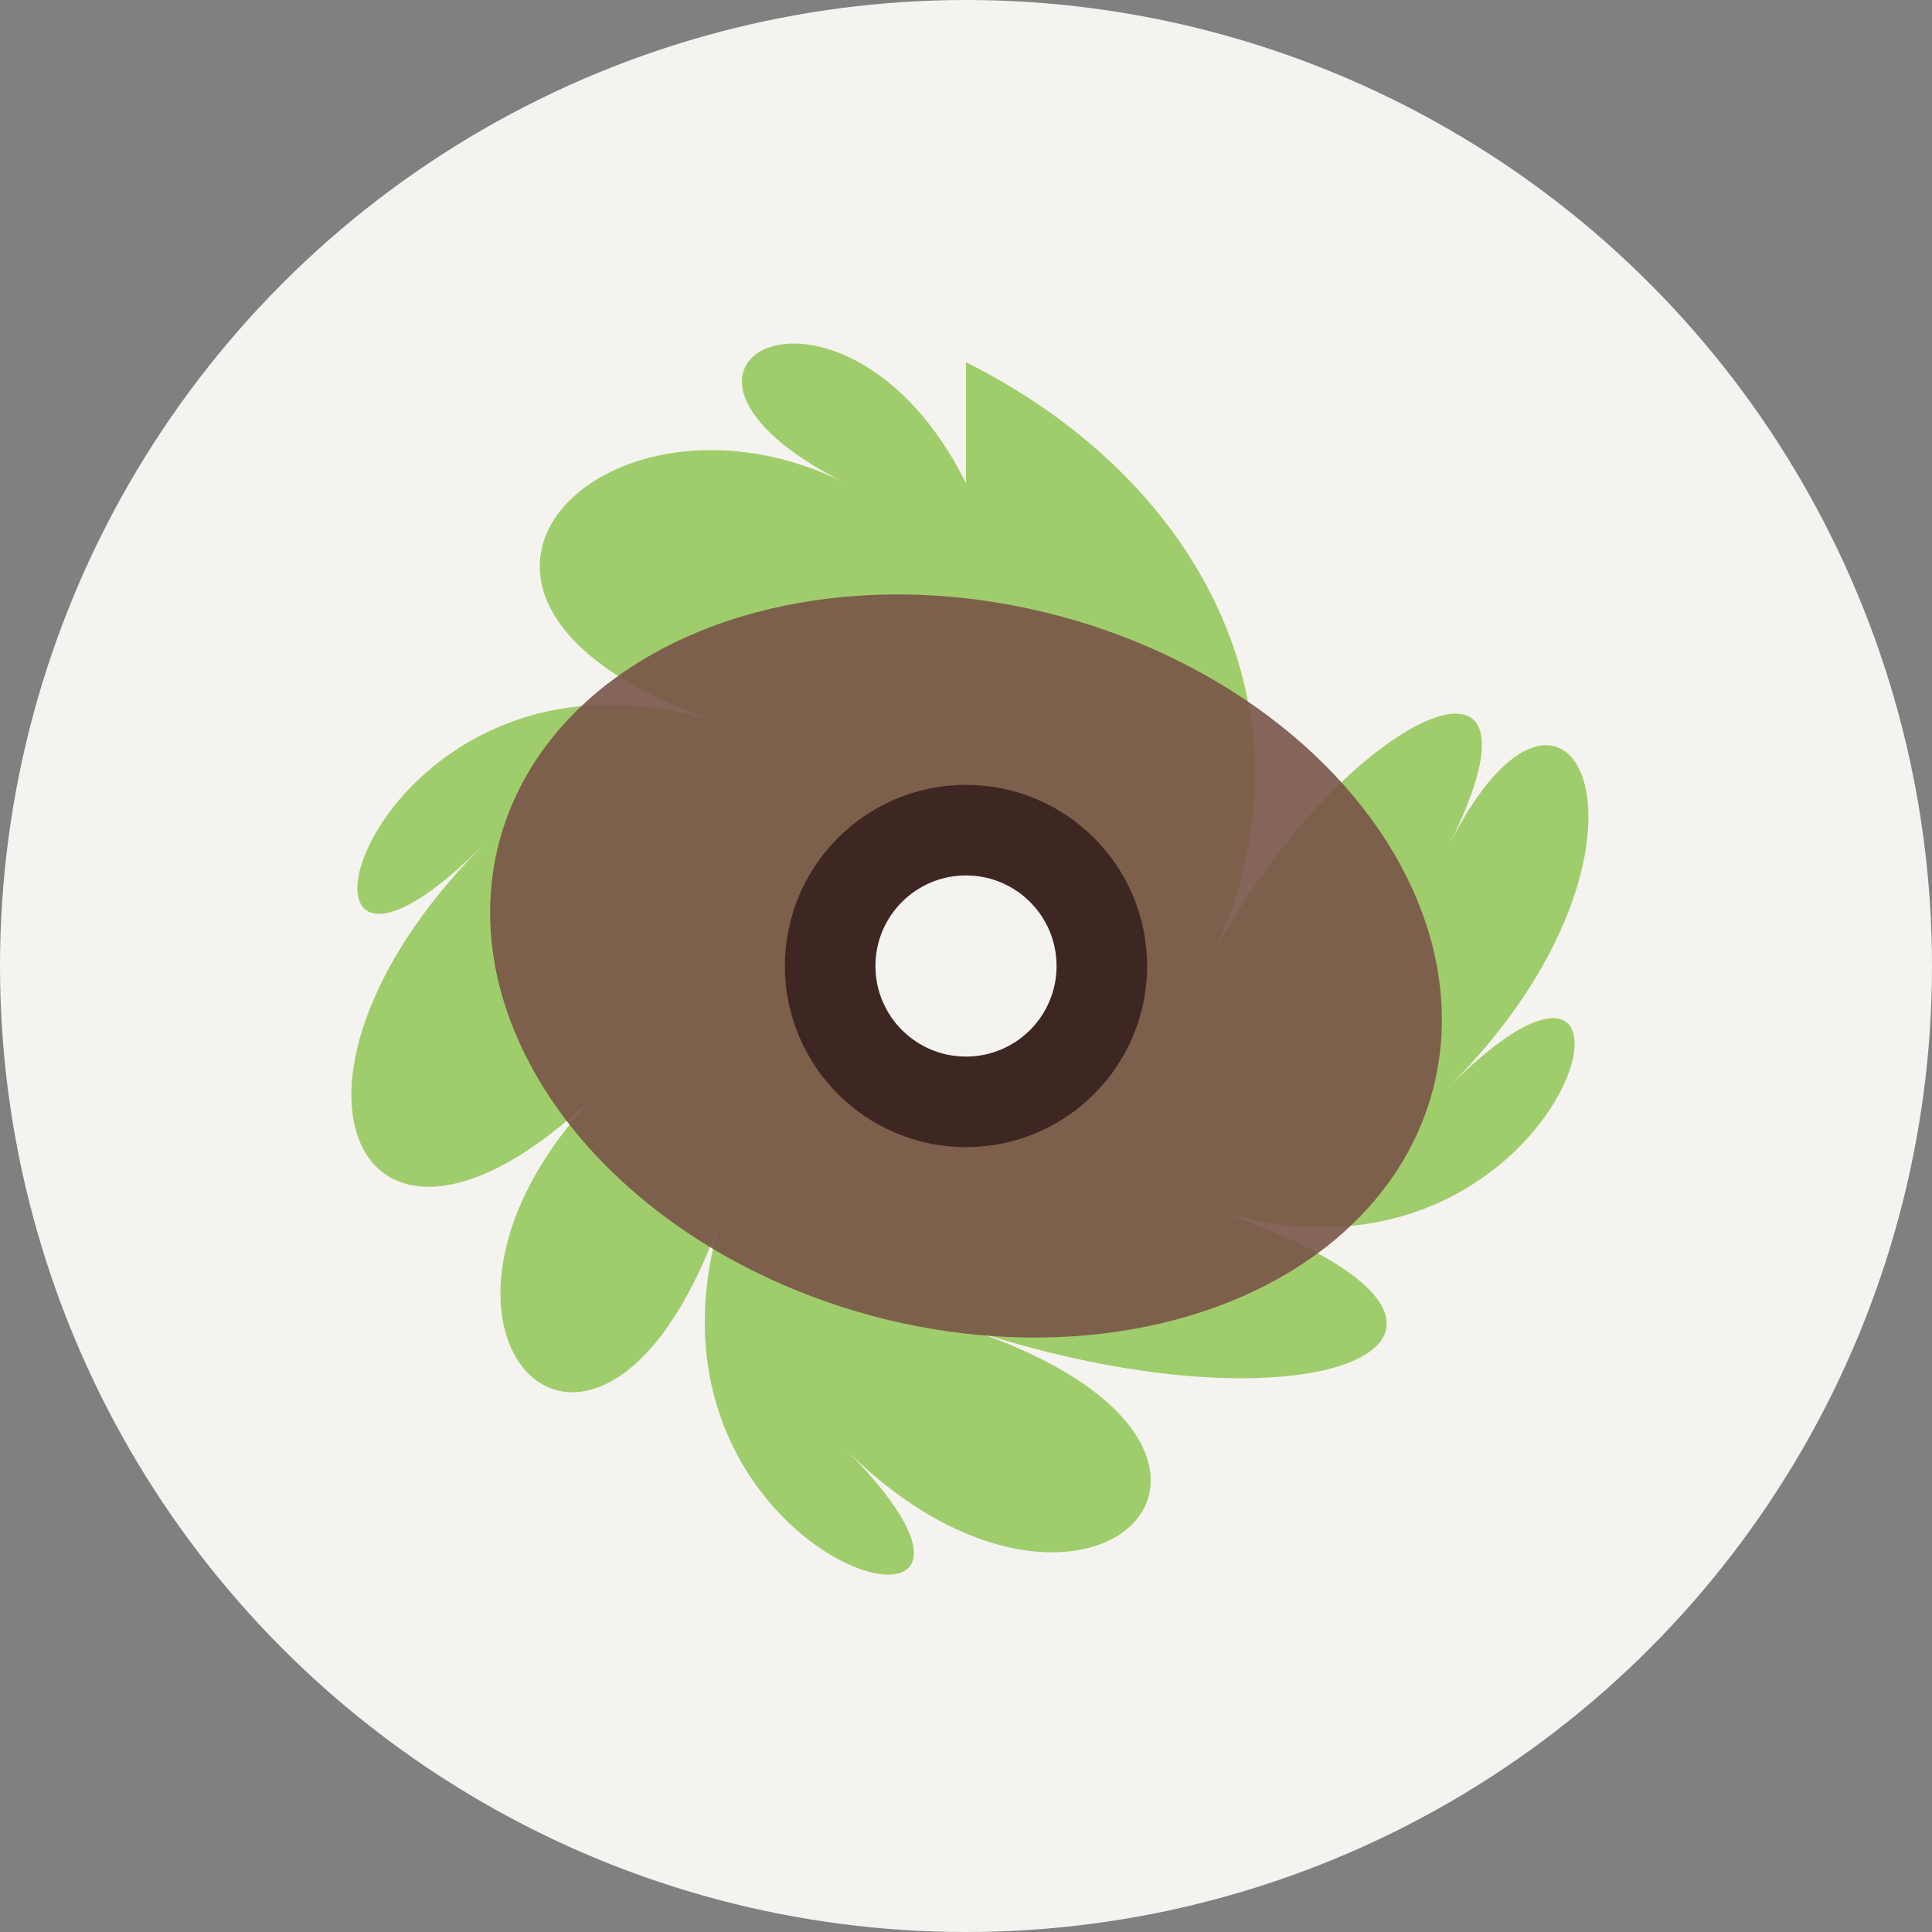
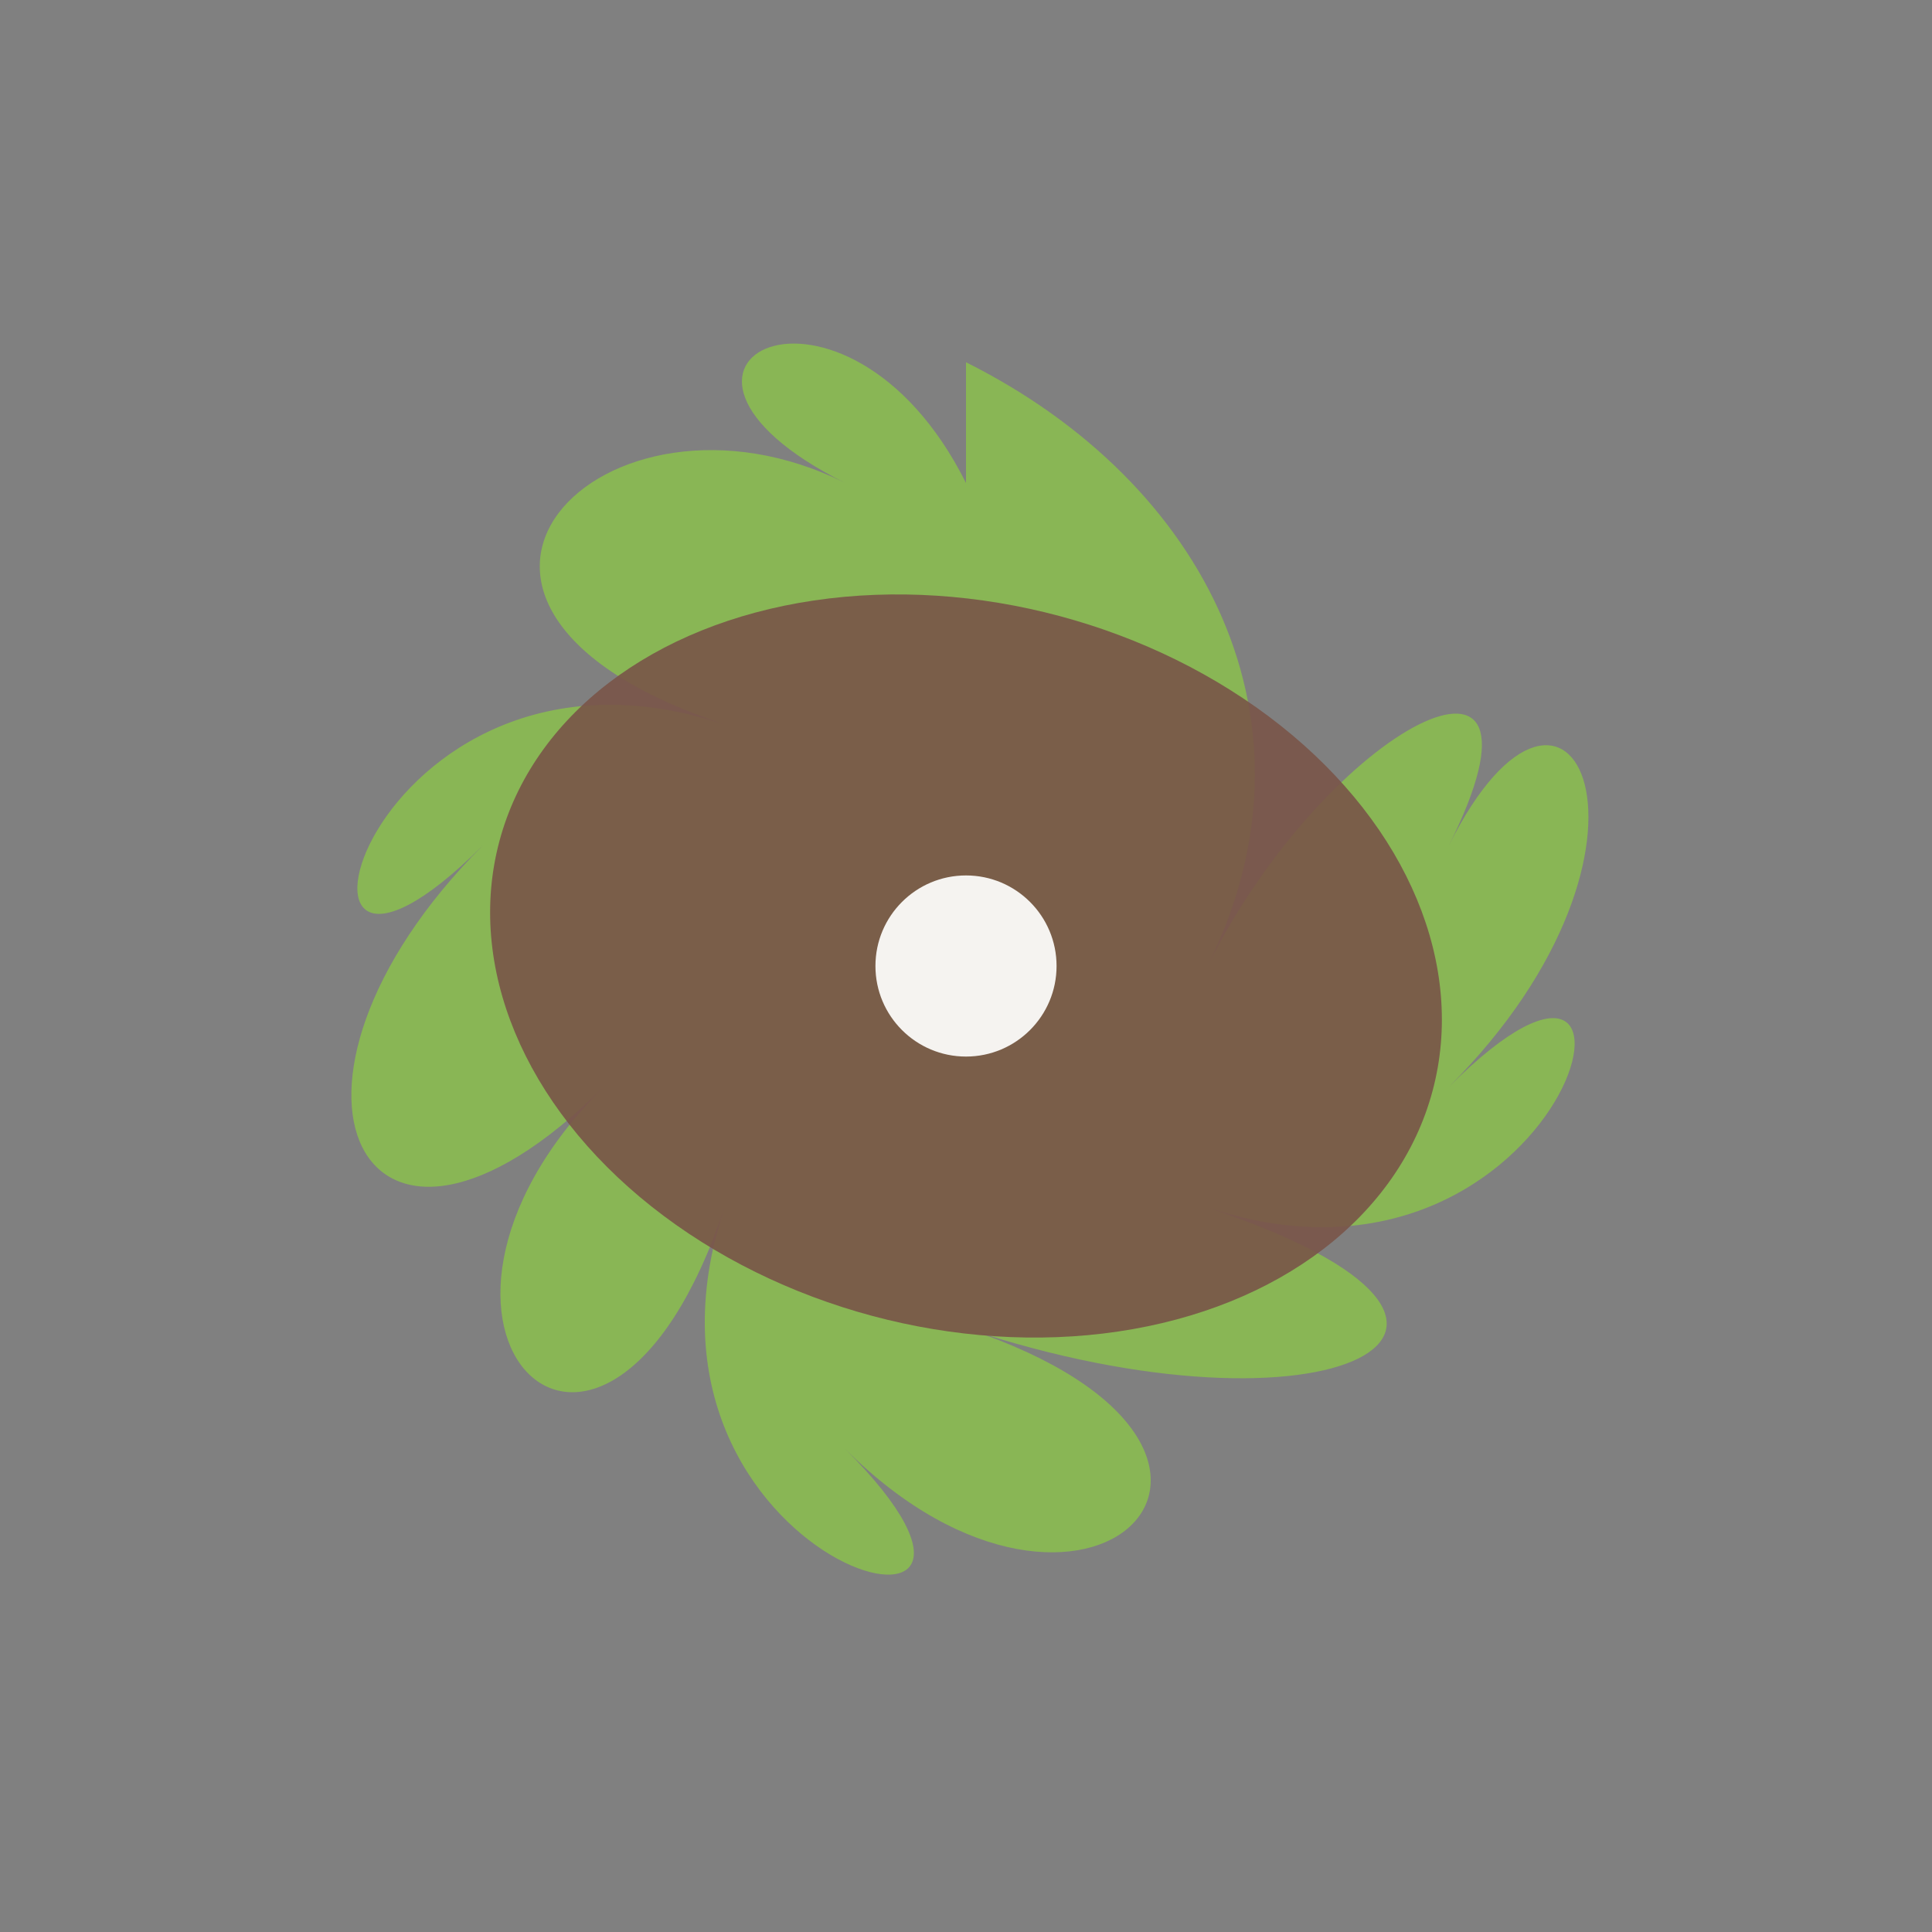
<svg xmlns="http://www.w3.org/2000/svg" viewBox="0 0 32 32" width="32" height="32">
  <rect x="0" y="0" width="32" height="32" fill="#808080" stroke="none" />
  <defs>
    <style>
      .leaf { fill: #8BC34A; }
      .center { fill: #795548; }
      .bg { fill: #F5F3F0; }
    </style>
  </defs>
-   <circle cx="16" cy="16" r="16" class="bg" />
  <path d="M16 6 C20 8, 22 12, 20 16 C22 12, 26 10, 24 14 C26 10, 28 14, 24 18 C28 14, 26 22, 20 20 C26 22, 22 24, 16 22 C22 24, 18 28, 14 24 C18 28, 10 26, 12 20 C10 26, 6 22, 10 18 C6 22, 4 18, 8 14 C4 18, 6 10, 12 12 C6 10, 10 6, 14 8 C10 6, 14 4, 16 8 Z" class="leaf" opacity="0.8" />
  <ellipse cx="16" cy="16" rx="8" ry="6" class="center" opacity="0.9" transform="rotate(15 16 16)" />
-   <circle cx="16" cy="16" r="3" fill="#3E2723" />
  <circle cx="16" cy="16" r="1.5" fill="#F5F3F0" />
</svg>